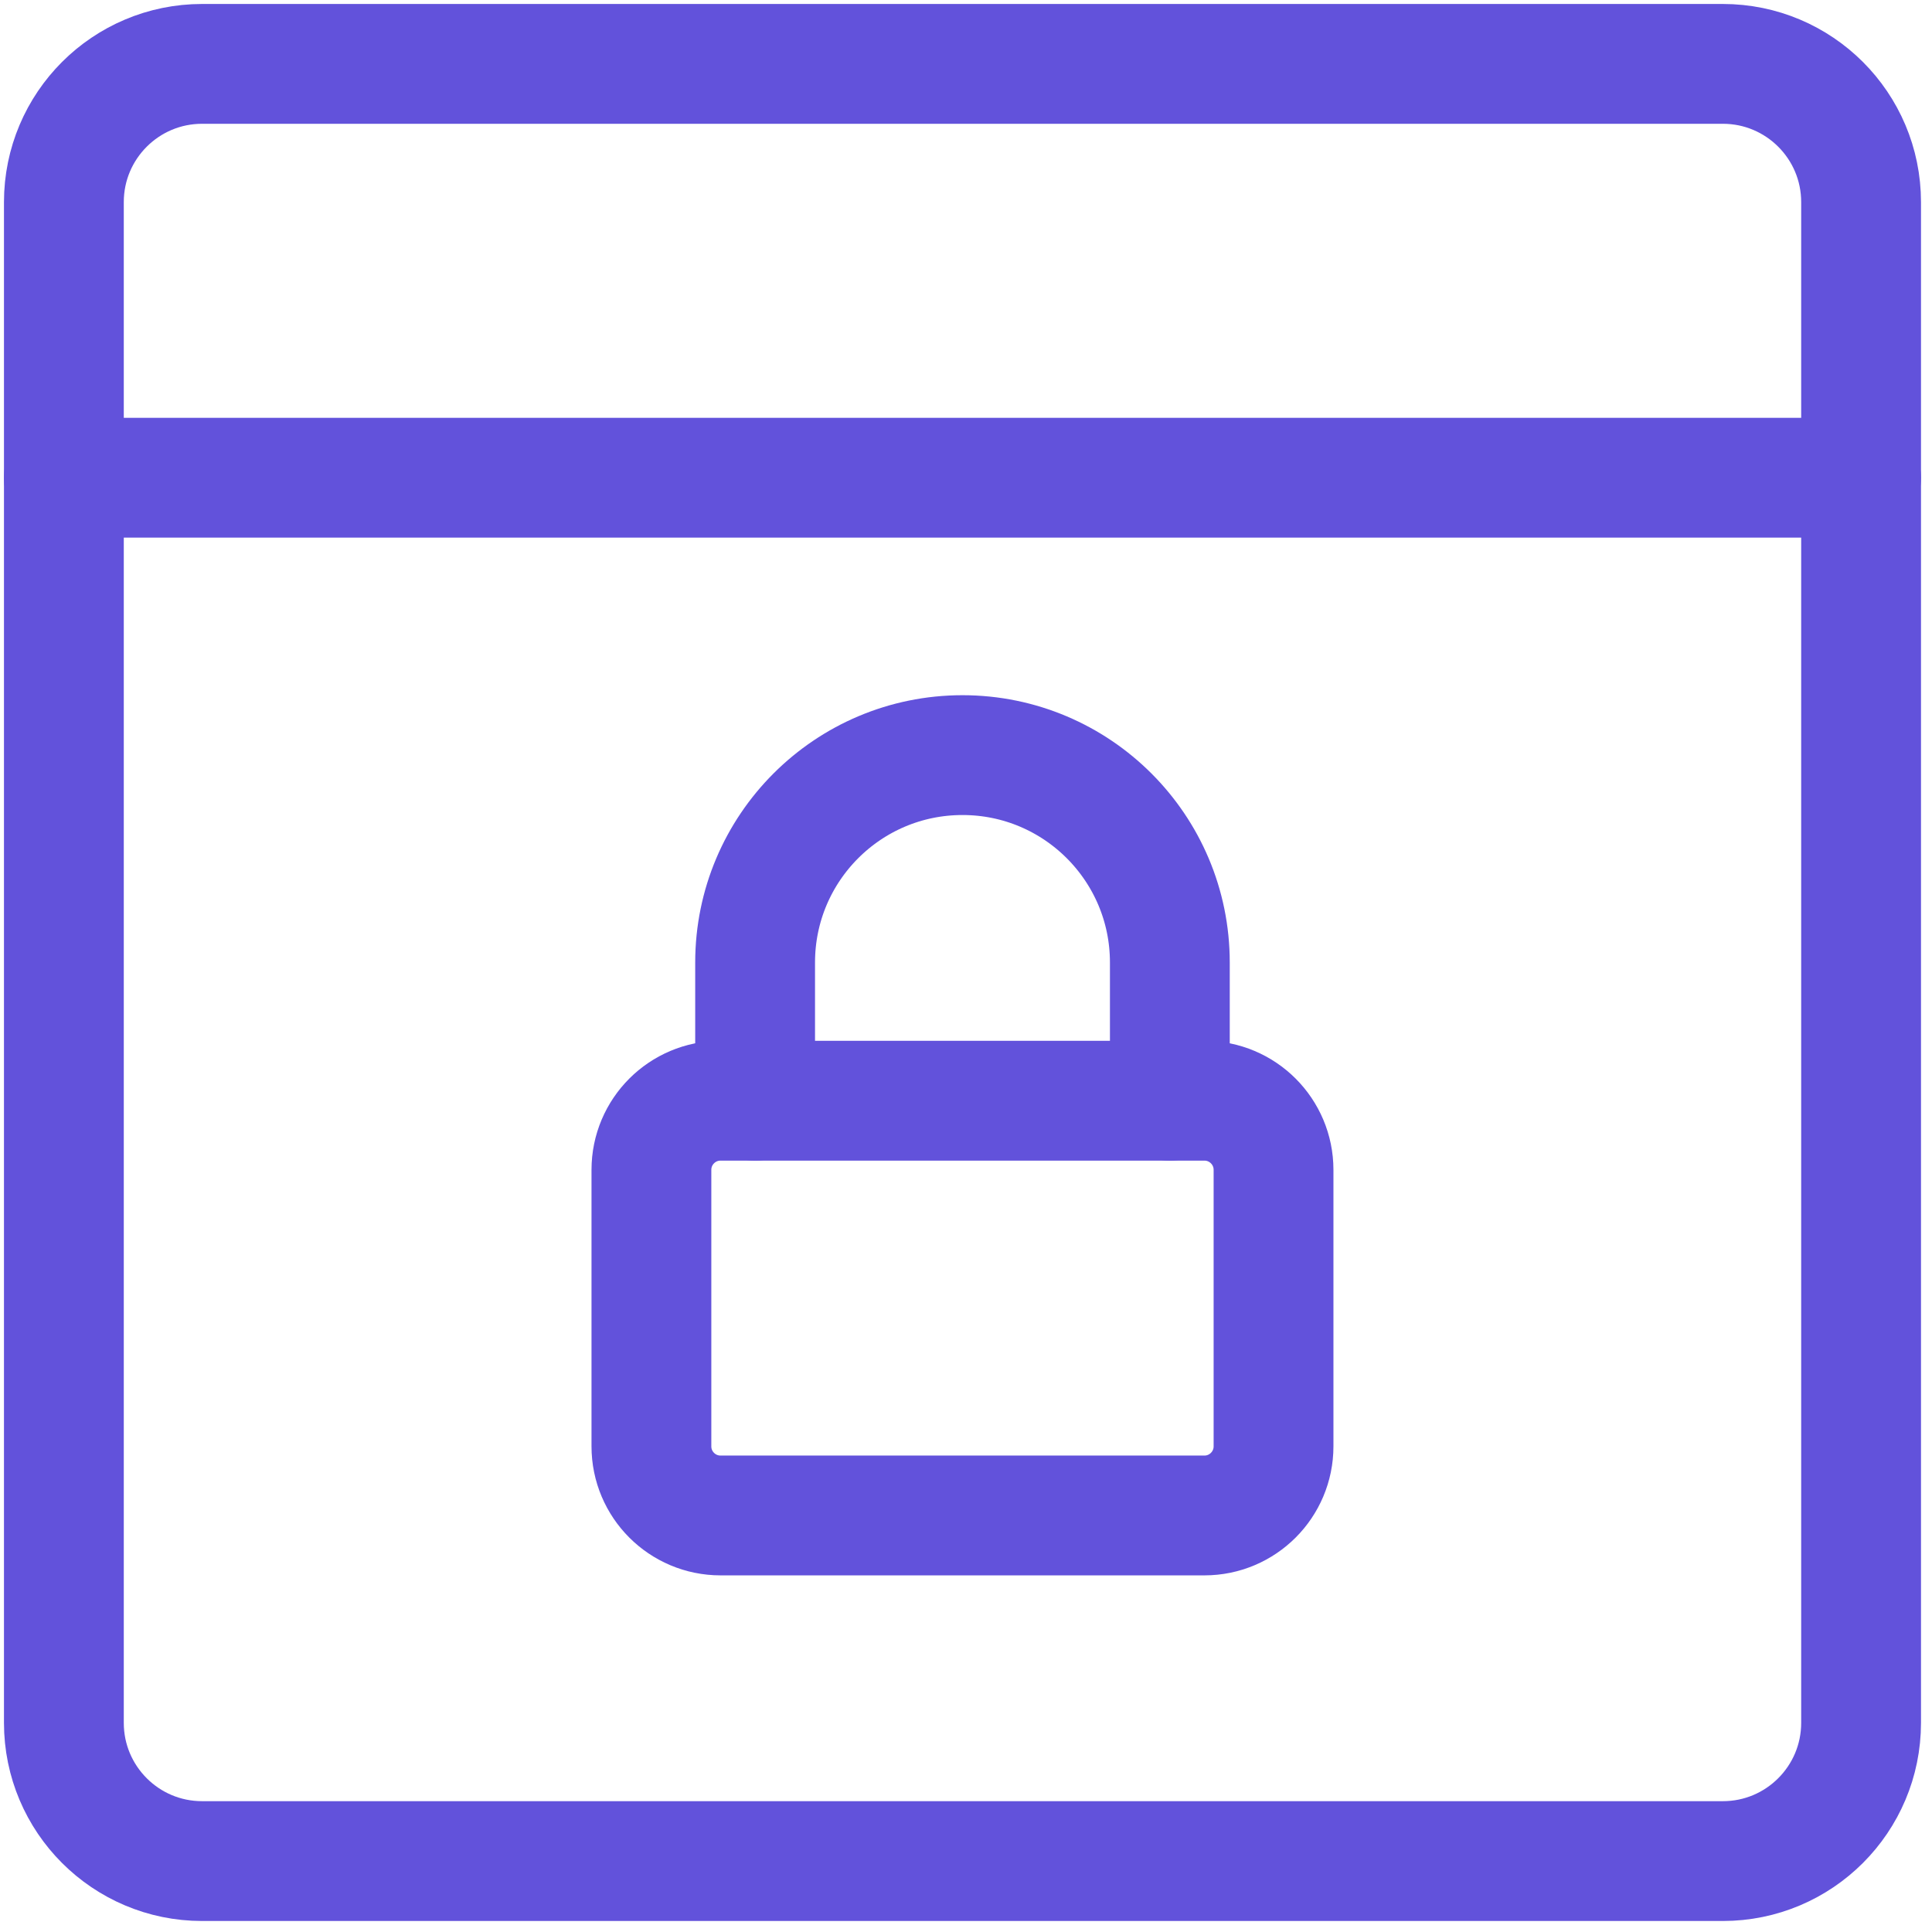
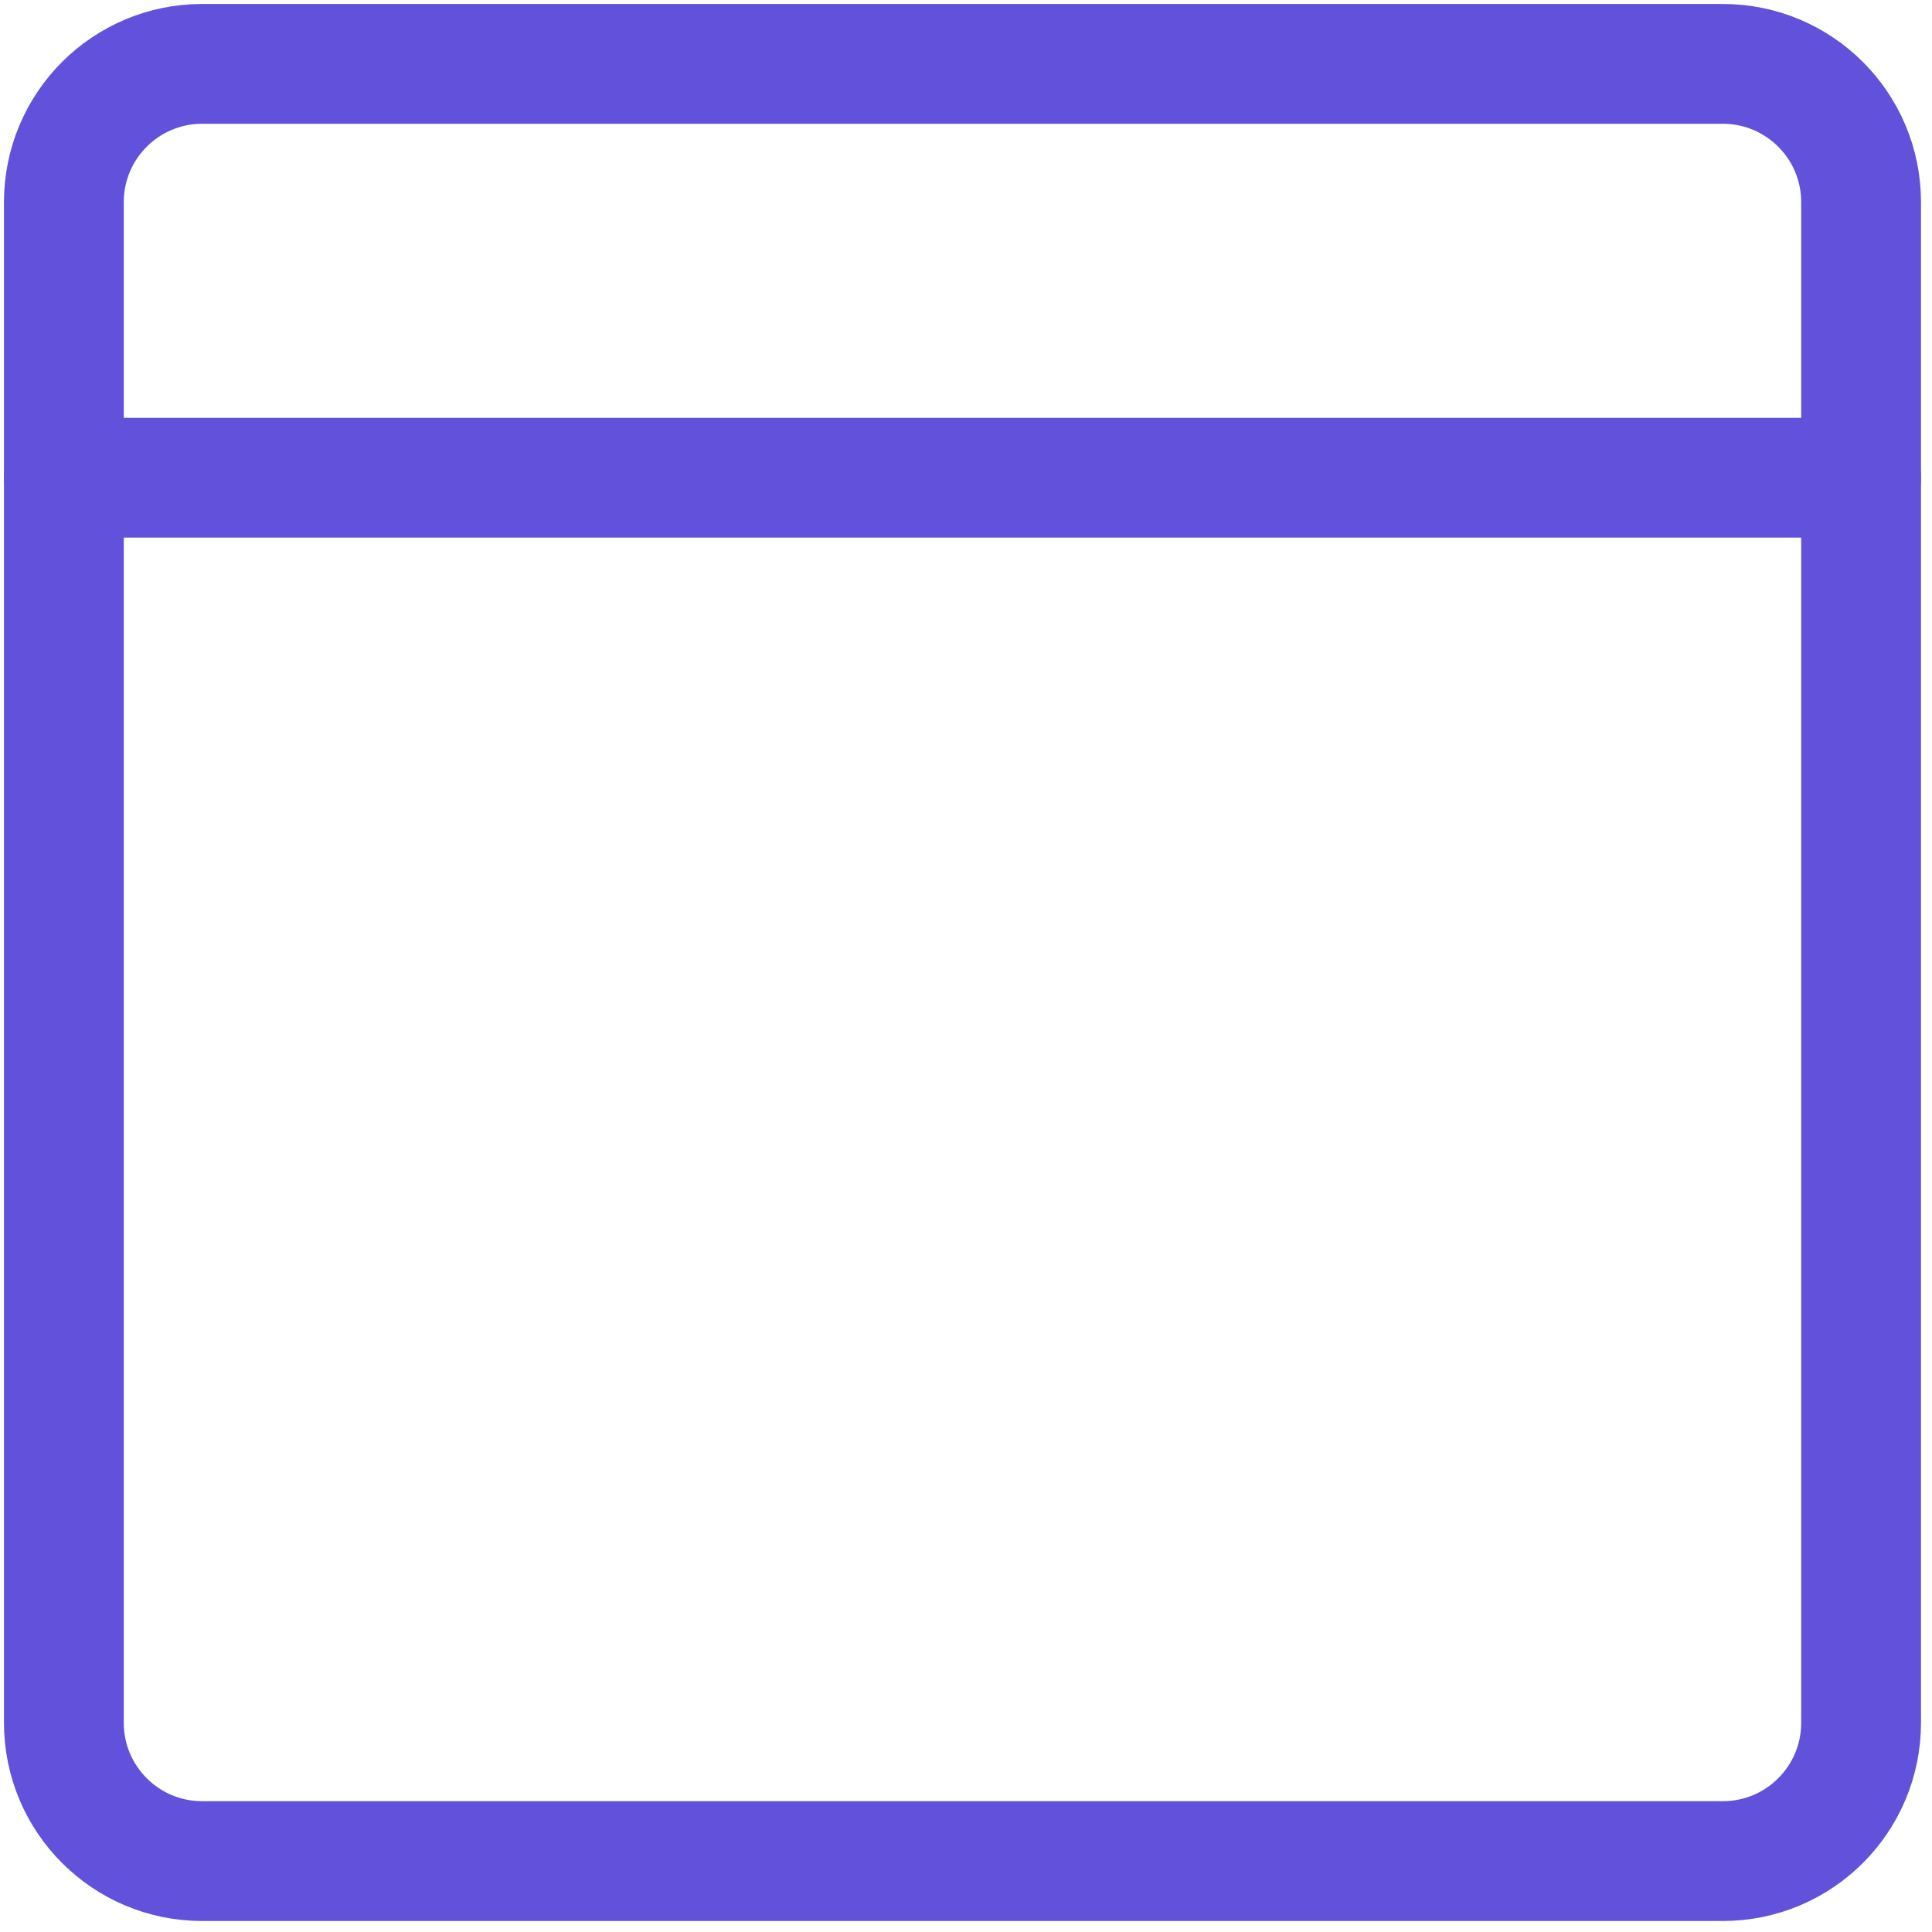
<svg xmlns="http://www.w3.org/2000/svg" width="129" height="129" viewBox="0 0 129 129" fill="none">
-   <path d="M43.495 96.572V78.111C43.495 75.562 45.562 73.495 48.111 73.495H80.418C82.967 73.495 85.034 75.562 85.034 78.111V96.572C85.034 99.121 82.967 101.188 80.418 101.188H48.111C45.562 101.188 43.495 99.121 43.495 96.572Z" stroke="#6252DB" stroke-width="8" stroke-linejoin="round" />
-   <path d="M50.419 73.495V64.265C50.419 56.618 56.618 50.419 64.265 50.419C71.912 50.419 78.111 56.618 78.111 64.265V73.495" stroke="#6252DB" stroke-width="8" stroke-linecap="round" stroke-linejoin="round" />
  <path d="M4.265 31.898H124.265" stroke="#6252DB" stroke-width="8" stroke-linecap="round" stroke-linejoin="round" />
  <path d="M115.034 4.265H13.495C8.397 4.265 4.265 8.397 4.265 13.495V115.034C4.265 120.132 8.397 124.265 13.495 124.265H115.034C120.132 124.265 124.265 120.132 124.265 115.034V13.495C124.265 8.397 120.132 4.265 115.034 4.265Z" stroke="#6252DB" stroke-width="8" stroke-linecap="round" stroke-linejoin="round" />
</svg>